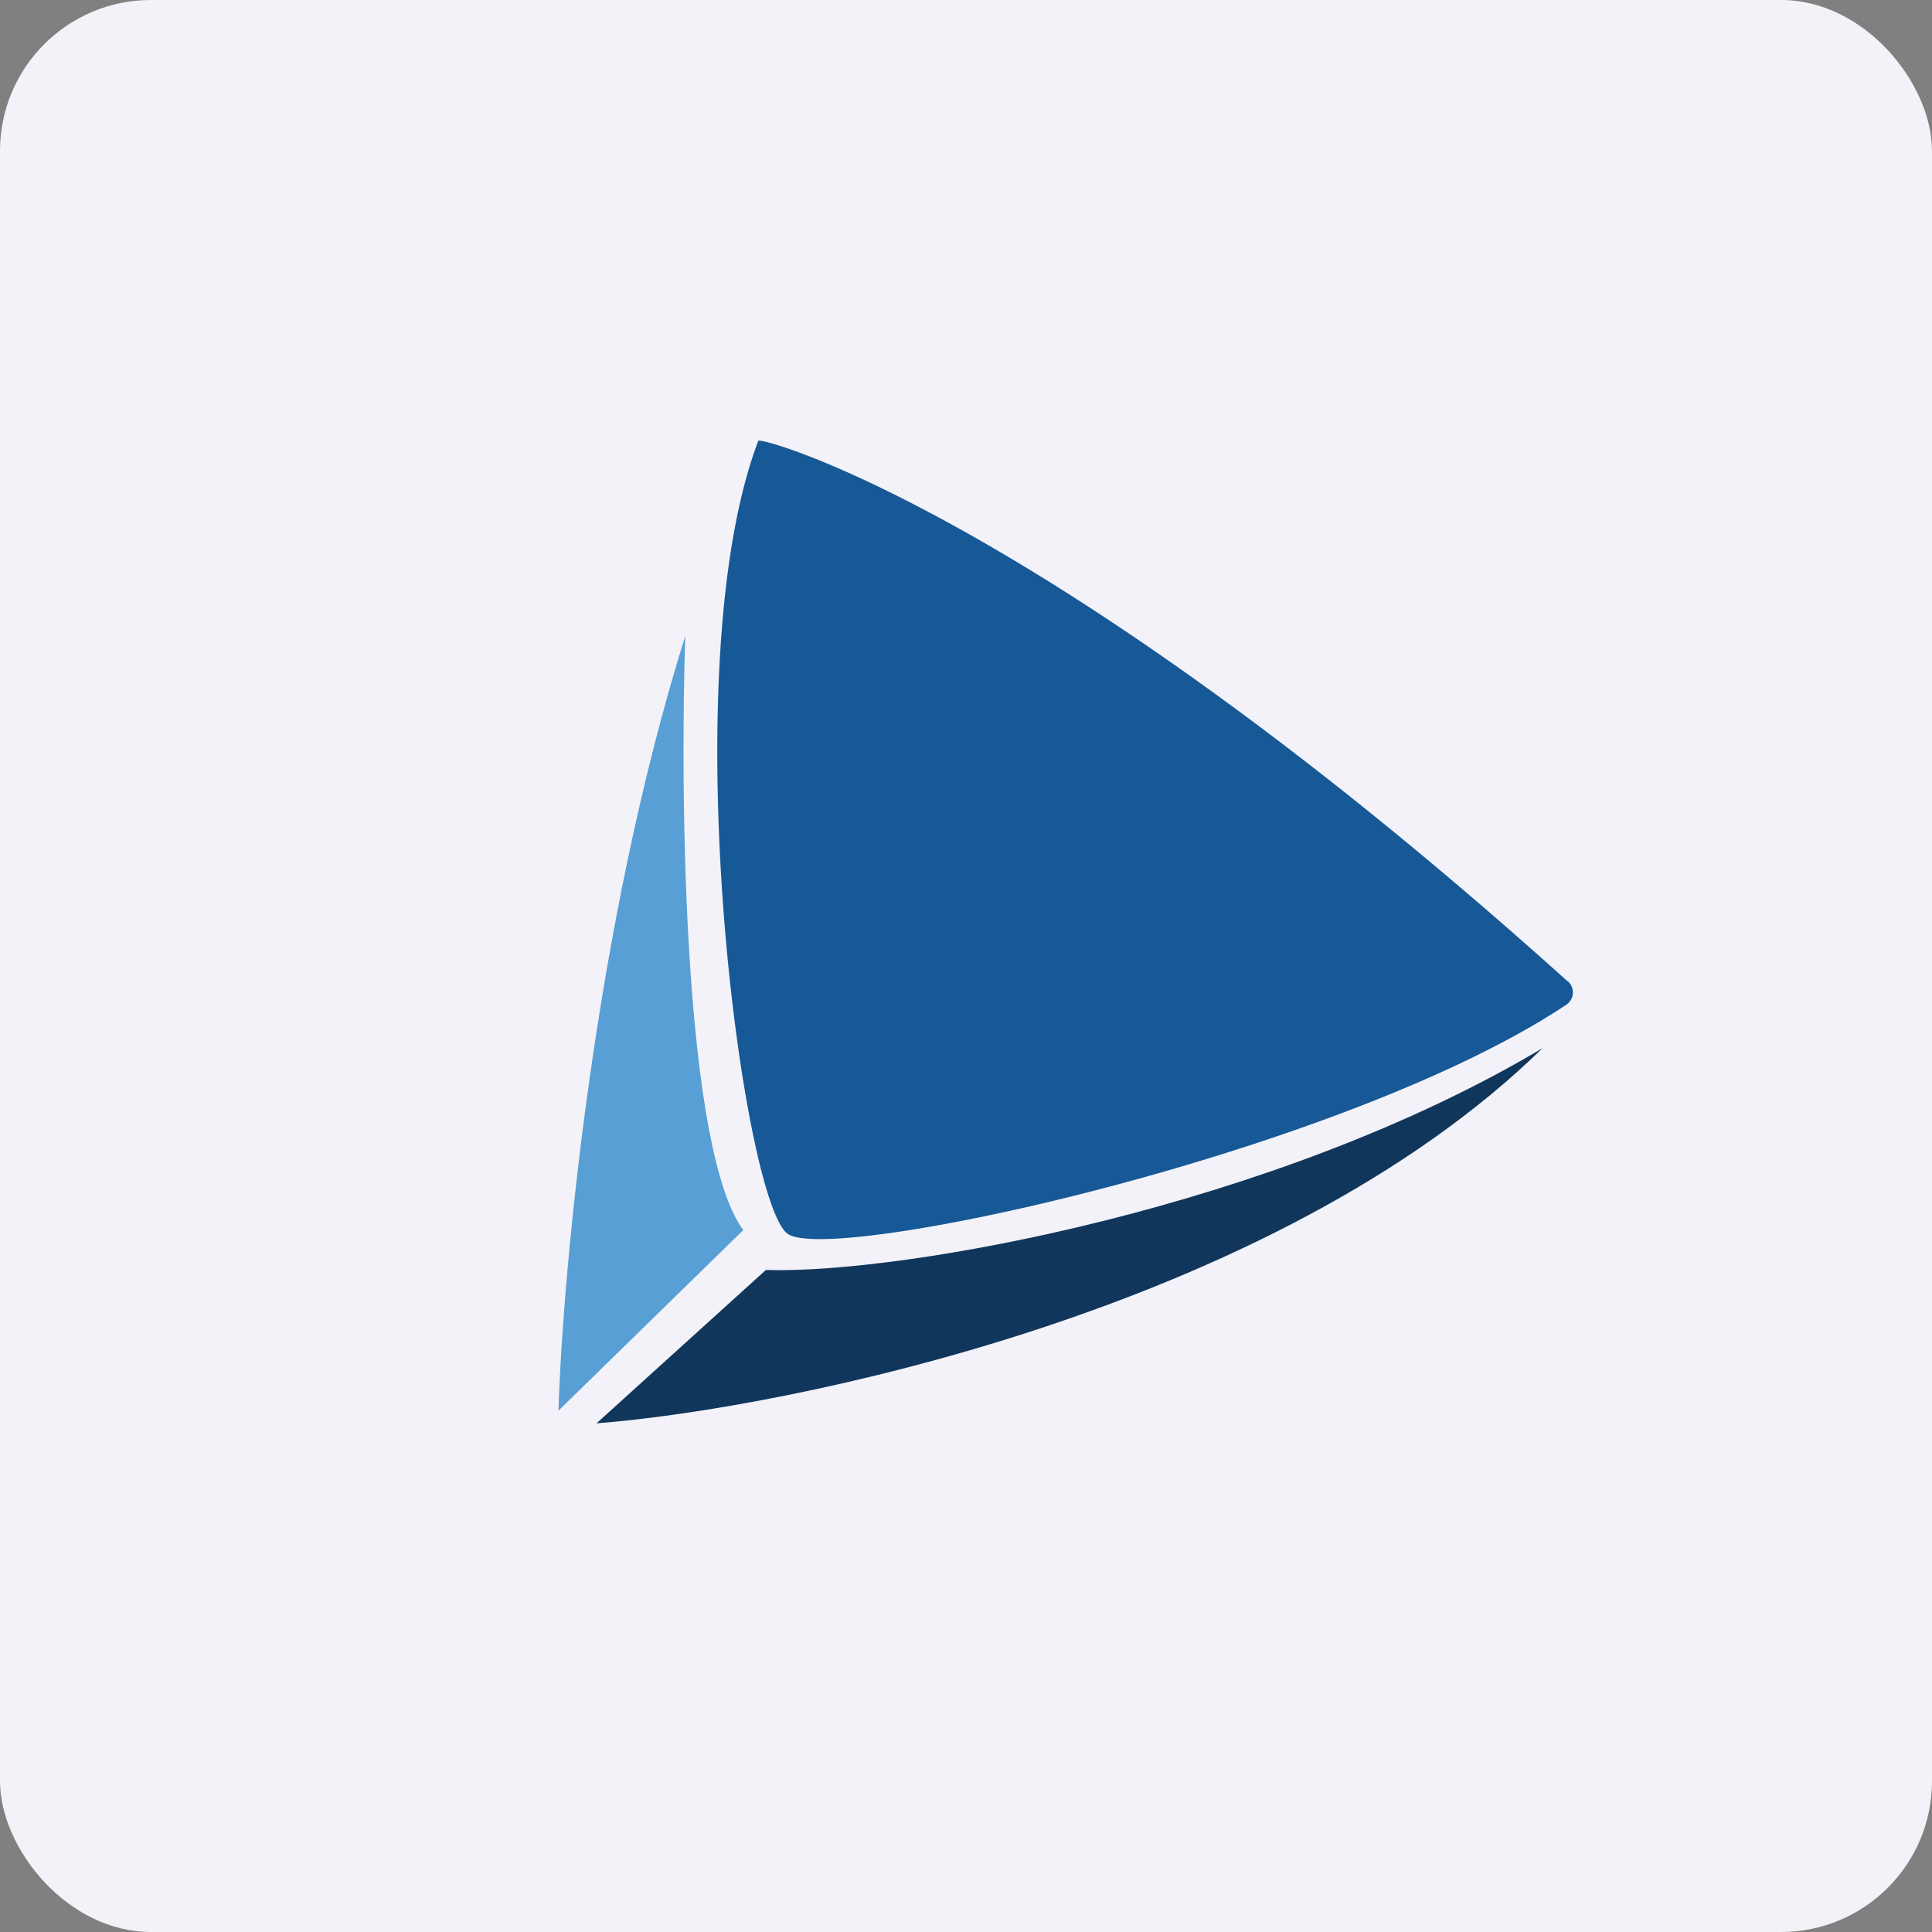
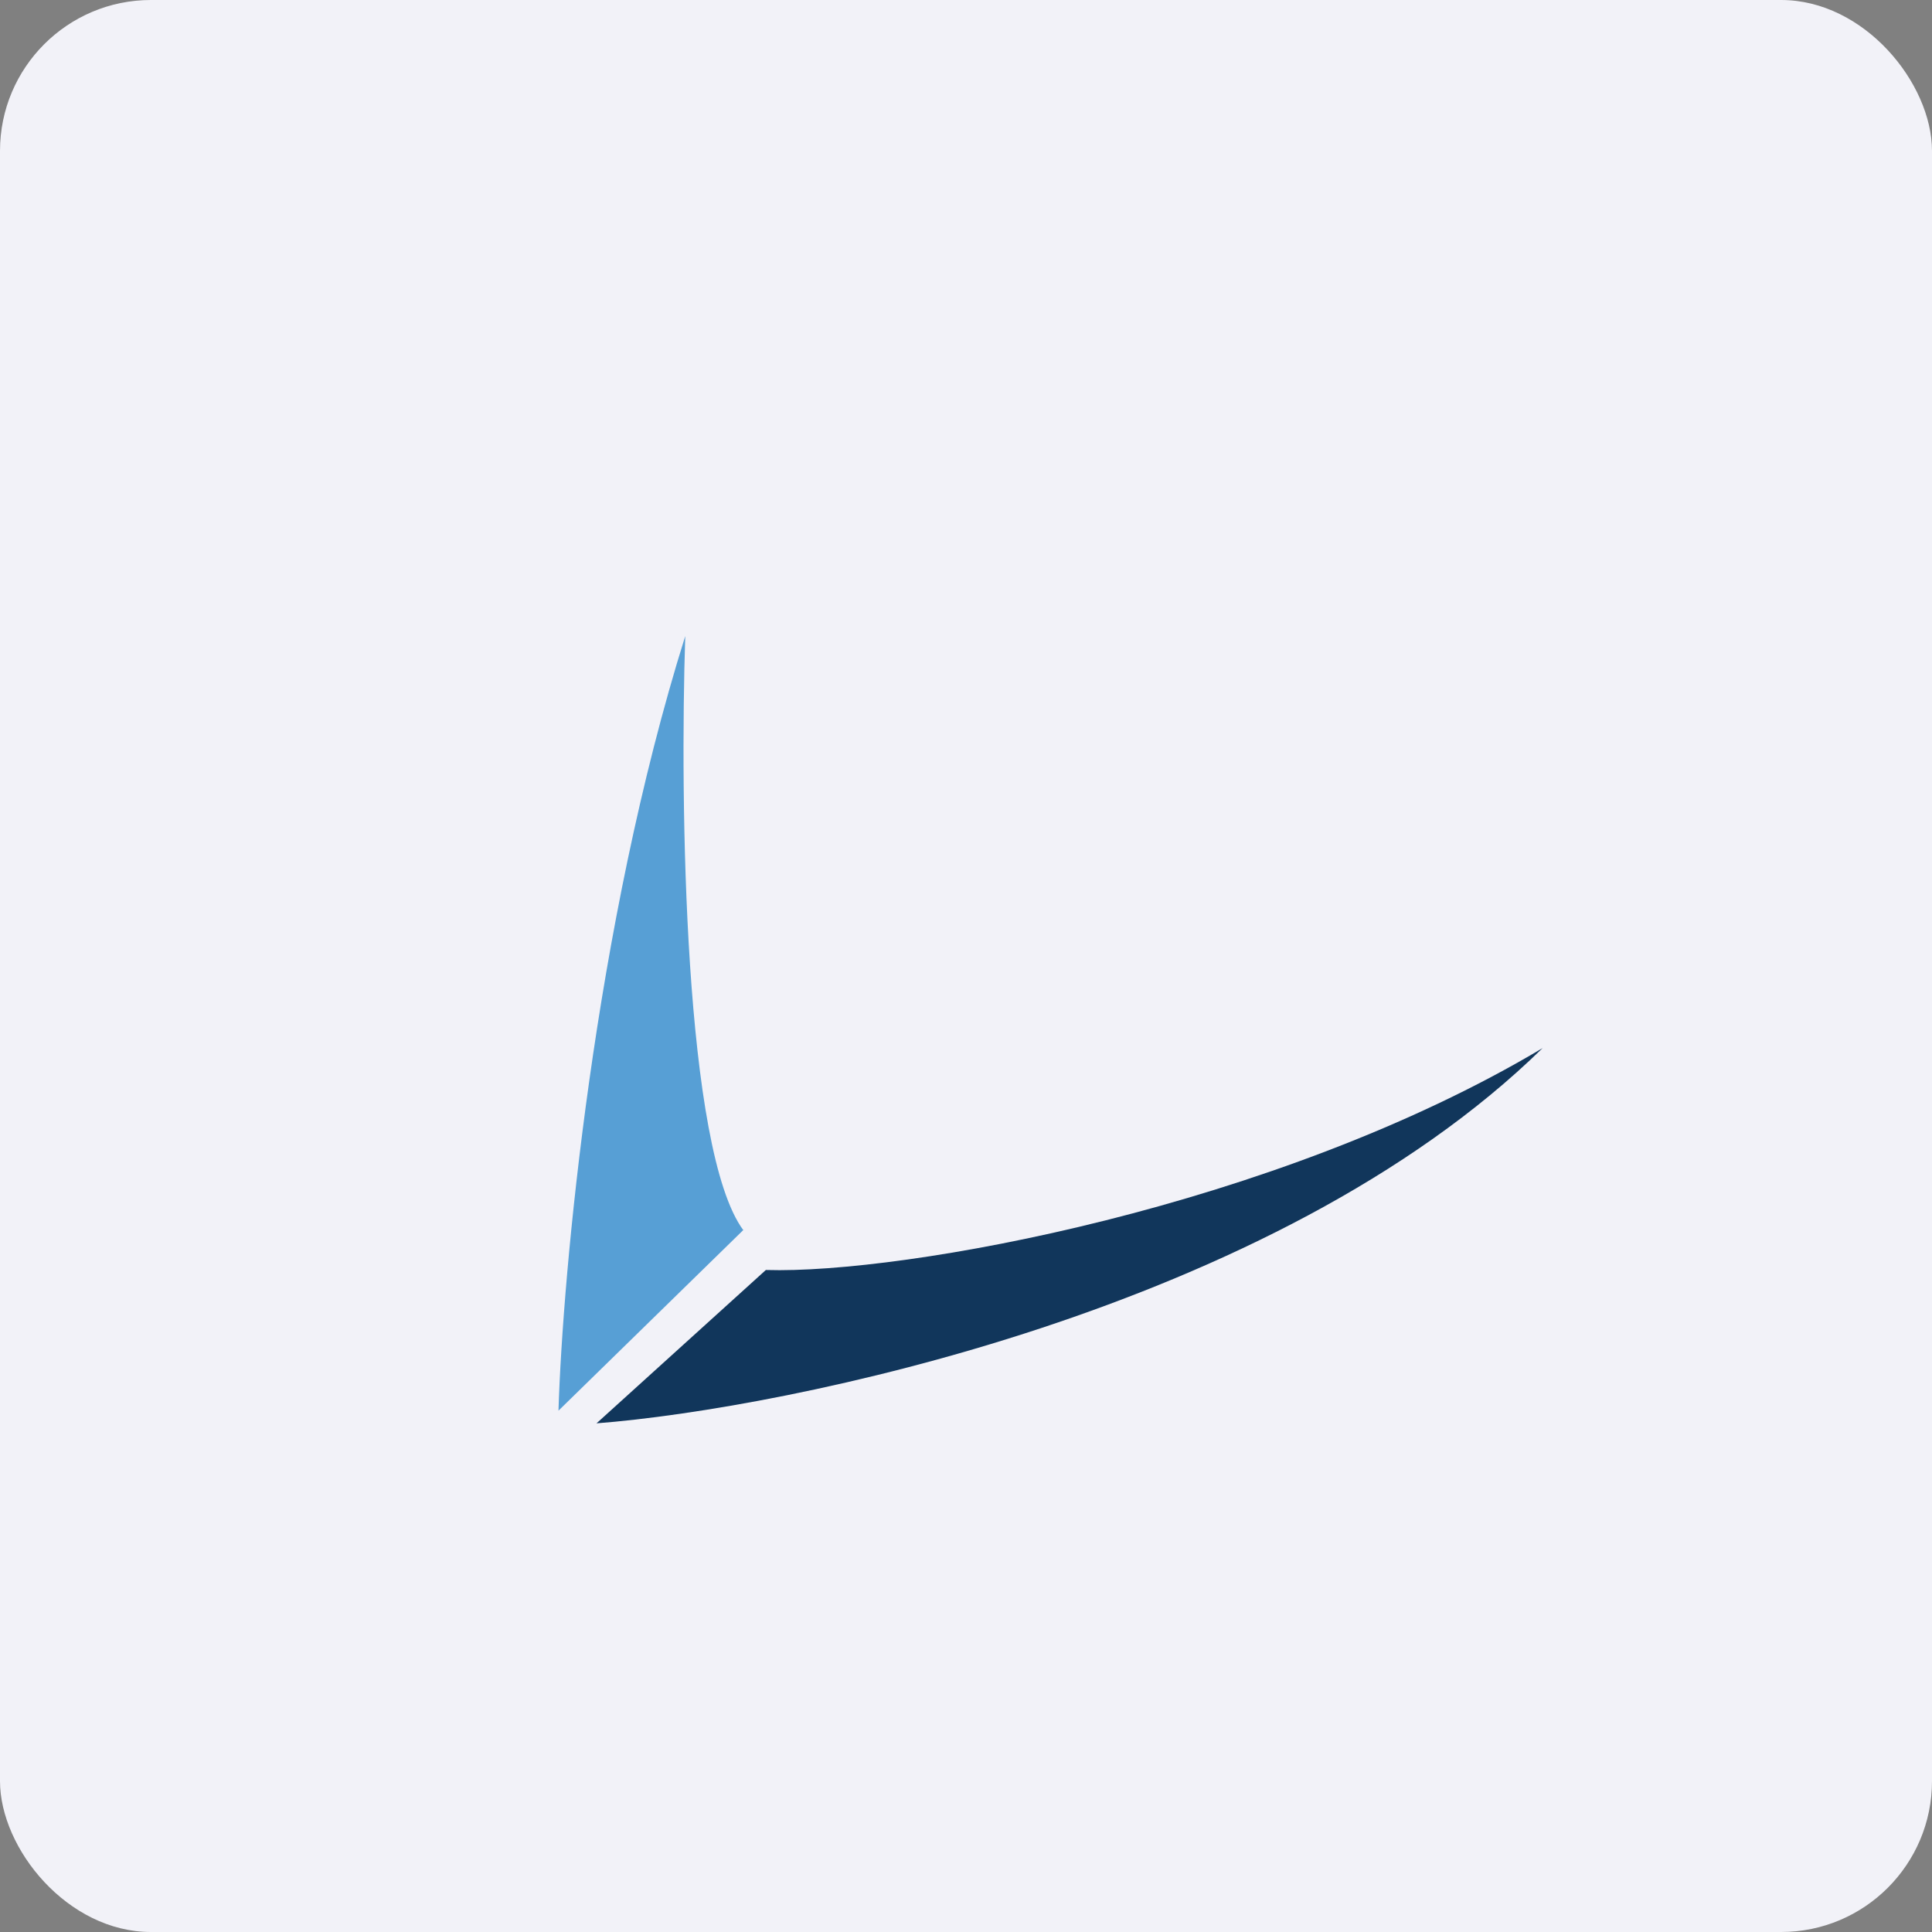
<svg xmlns="http://www.w3.org/2000/svg" width="64" height="64" viewBox="0 0 64 64">
  <rect x="0" y="0" width="64" height="64" fill="#808080" stroke="none" />
  <rect x="0" y="0" width="64" height="64" rx="5" ry="5" fill="#f2f2f8" />
-   <path fill="#f2f2f8" d="M 2.75,2 L 61.55,2 L 61.55,60.80 L 2.75,60.80 L 2.75,2" />
-   <path d="M 51.92,32.50 C 34.92,17.20 25.36,14.49 25.12,14.60 C 22.25,22.15 24.59,39.79 26.09,40.87 C 27.56,41.92 44.57,38.16 51.89,33.28 A 0.49,0.49 0 0,0 51.93,32.50 L 51.92,32.50" fill="#175896" />
  <path d="M 24.63,40.76 C 22.66,38.12 22.52,26.53 22.70,21.07 C 19.68,30.69 18.64,42.19 18.50,46.73 L 24.63,40.74 L 24.63,40.76" fill="#579fd5" />
  <path d="M 25.37,42.07 L 19.76,47.15 C 26.05,46.66 42.24,43.39 51.10,34.72 C 42.25,40 29.91,42.21 25.38,42.07 L 25.37,42.07" fill="#11365b" />
</svg>